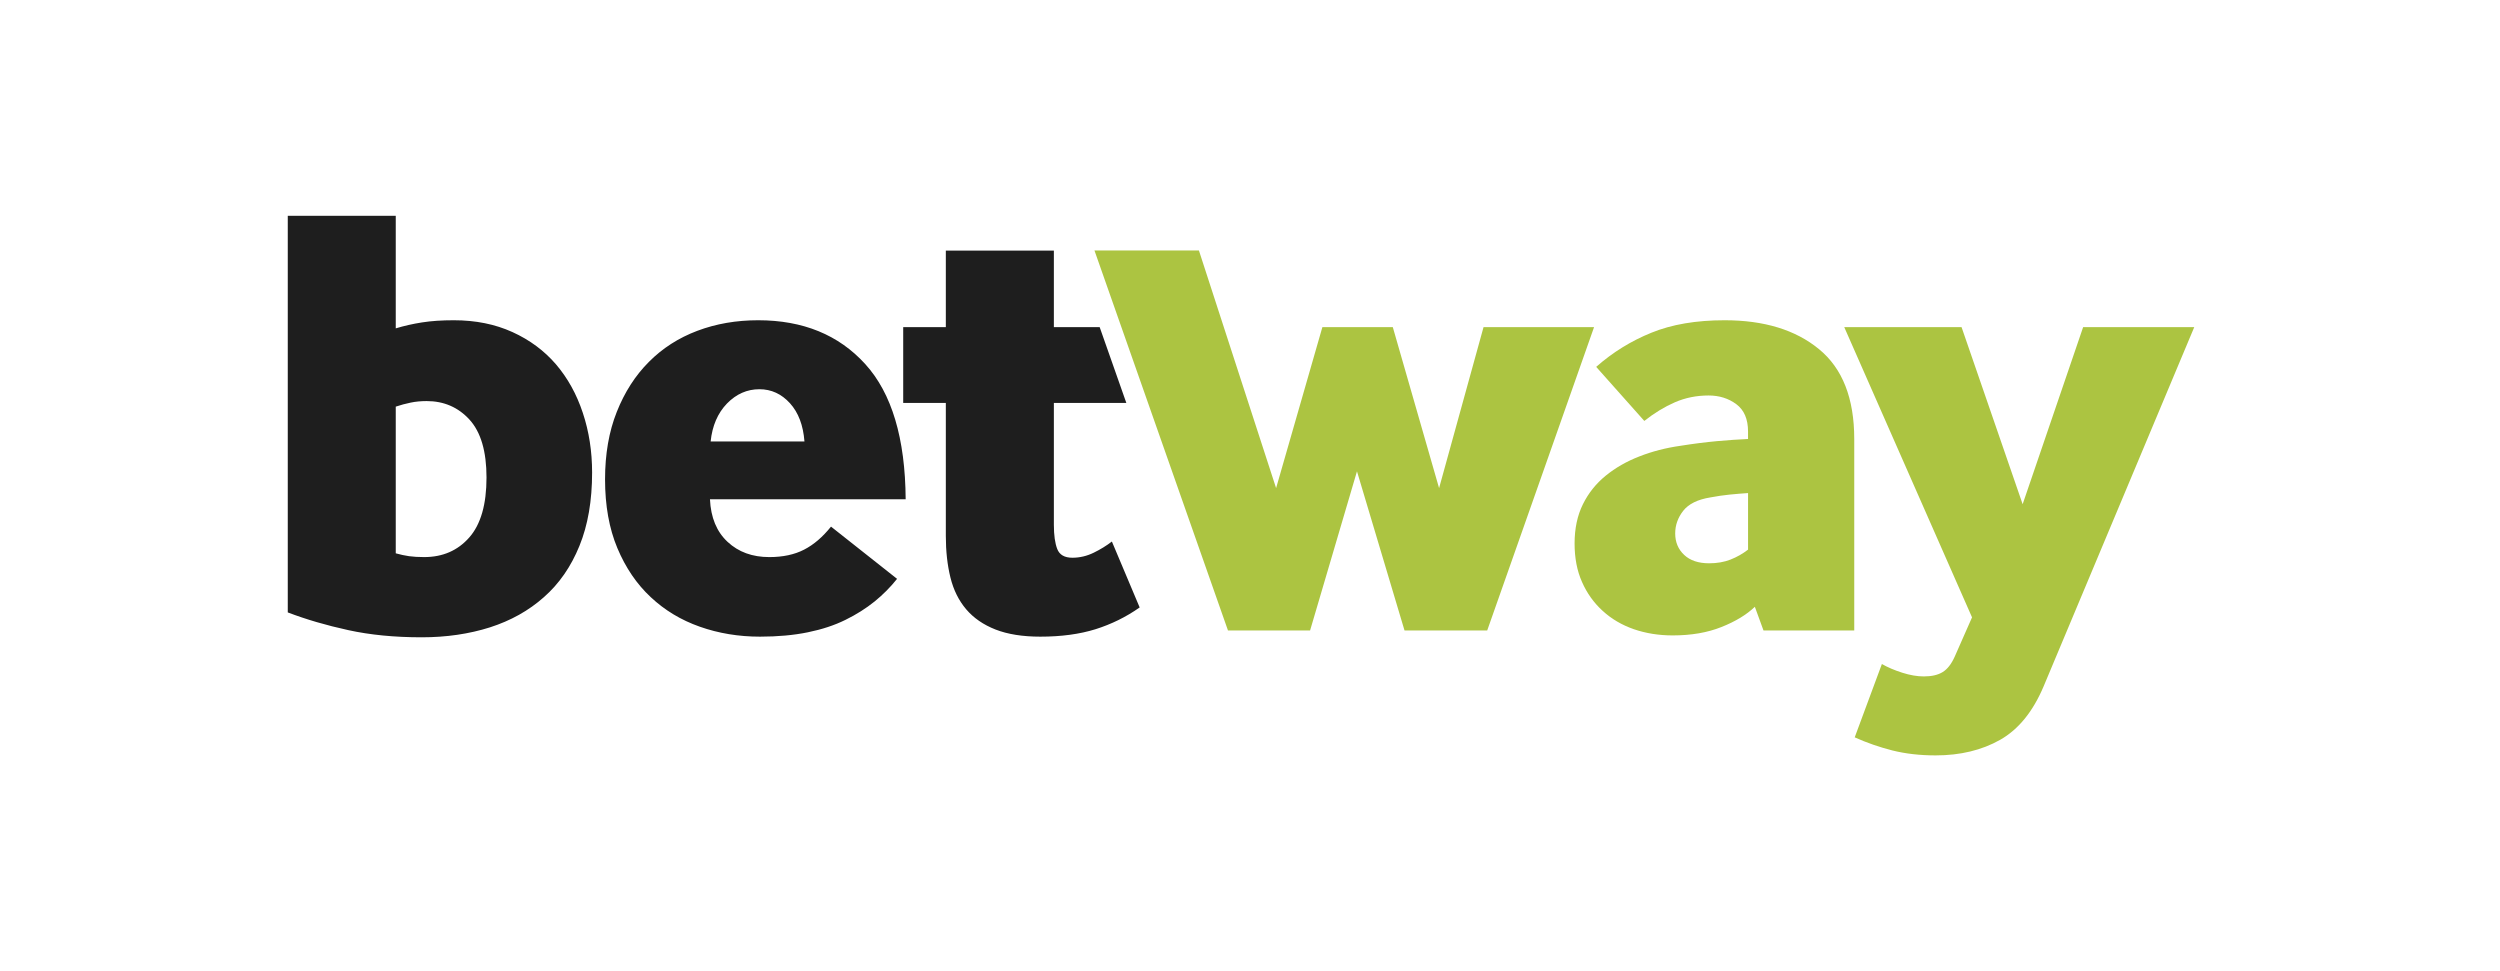
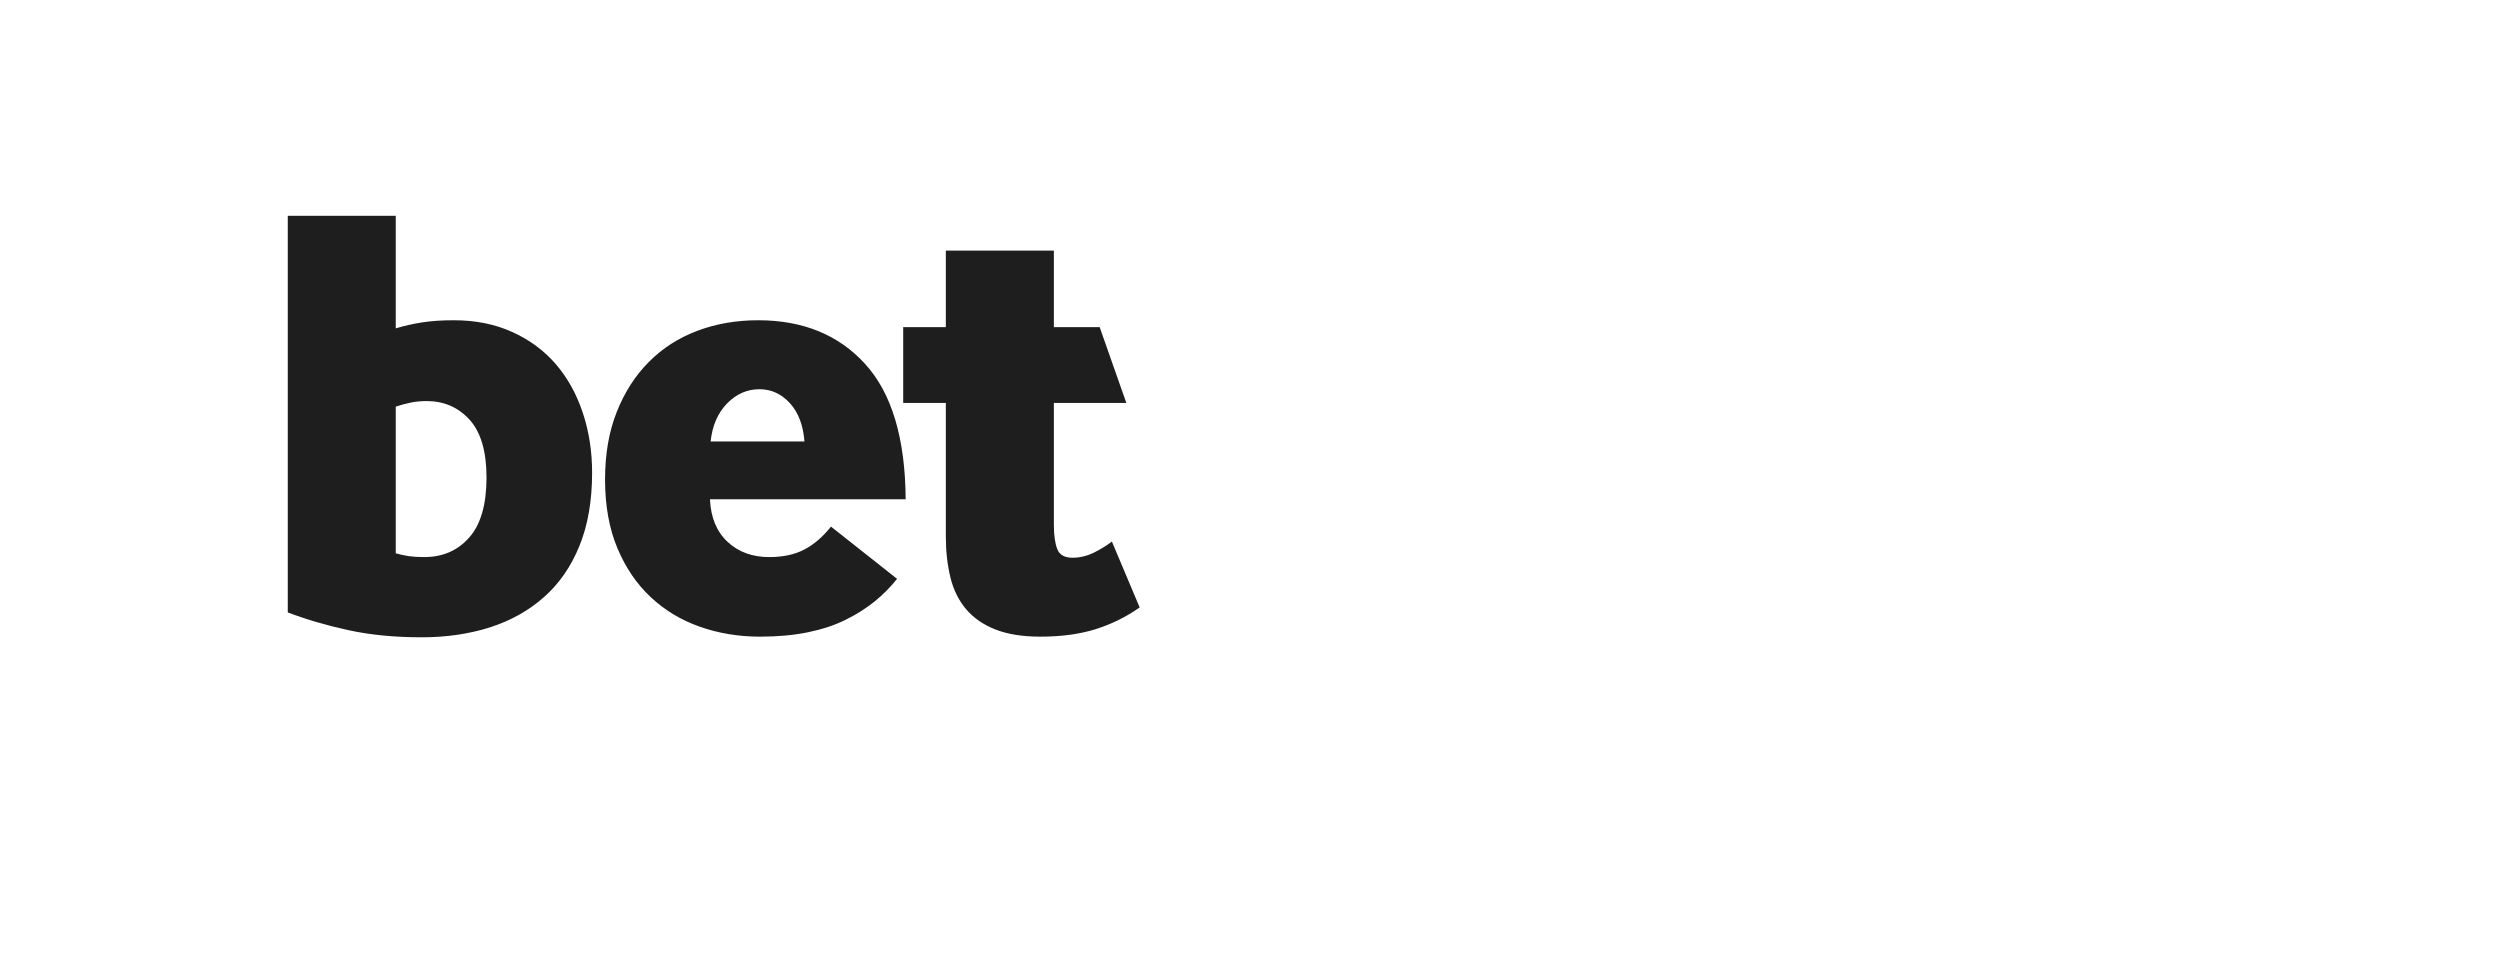
<svg xmlns="http://www.w3.org/2000/svg" width="139" height="54" viewBox="0 0 139 54" fill="none">
  <path fill-rule="evenodd" clip-rule="evenodd" d="M23.465 17.926C22.949 18.007 22.463 18.118 22.004 18.257V12H16V34.05C17.027 34.442 18.149 34.77 19.361 35.034C20.576 35.301 21.938 35.434 23.446 35.434C24.818 35.434 26.083 35.248 27.241 34.881C28.395 34.511 29.397 33.952 30.242 33.201C31.09 32.456 31.748 31.505 32.217 30.351C32.687 29.2 32.921 27.84 32.921 26.274C32.921 25.098 32.75 23.994 32.405 22.957C32.062 21.919 31.565 21.021 30.914 20.259C30.262 19.5 29.453 18.899 28.491 18.463C27.53 18.026 26.445 17.806 25.233 17.806C24.567 17.806 23.979 17.845 23.465 17.926ZM50.218 22.403V18.187H52.588V13.935H58.595V18.187H61.141L62.624 22.403H58.595V29.177C58.595 29.753 58.658 30.203 58.783 30.526C58.91 30.849 59.189 31.01 59.625 31.01C60.037 31.01 60.432 30.915 60.807 30.732C61.185 30.548 61.522 30.34 61.821 30.109L63.365 33.774C62.611 34.305 61.793 34.706 60.912 34.984C60.031 35.259 59.007 35.398 57.838 35.398C56.855 35.398 56.026 35.265 55.35 35.001C54.676 34.736 54.132 34.361 53.72 33.877C53.309 33.393 53.016 32.806 52.845 32.114C52.674 31.422 52.588 30.651 52.588 29.8V22.403H50.218ZM44.728 24.547C44.659 23.646 44.391 22.937 43.922 22.42C43.452 21.903 42.886 21.641 42.223 21.641C41.535 21.641 40.936 21.908 40.42 22.436C39.906 22.968 39.602 23.671 39.511 24.547H44.728ZM40.454 30.128C39.846 29.564 39.52 28.774 39.474 27.759H50.355C50.333 24.372 49.584 21.866 48.107 20.242C46.632 18.618 44.646 17.806 42.152 17.806C40.94 17.806 39.813 18.001 38.772 18.393C37.731 18.785 36.833 19.361 36.077 20.123C35.32 20.882 34.726 21.808 34.292 22.904C33.856 23.999 33.641 25.248 33.641 26.655C33.641 28.107 33.867 29.378 34.325 30.473C34.784 31.566 35.403 32.478 36.181 33.201C36.958 33.93 37.866 34.478 38.91 34.845C39.951 35.212 41.064 35.398 42.255 35.398C43.238 35.398 44.124 35.318 44.914 35.156C45.704 34.995 46.403 34.764 47.008 34.464C47.615 34.166 48.154 33.824 48.623 33.446C49.093 33.065 49.51 32.645 49.877 32.184L46.204 29.28C45.743 29.856 45.246 30.284 44.71 30.559C44.171 30.838 43.525 30.974 42.771 30.974C41.832 30.974 41.059 30.693 40.454 30.128ZM22.004 30.765C22.255 30.837 22.504 30.888 22.744 30.924C22.985 30.957 23.264 30.974 23.584 30.974C24.614 30.974 25.448 30.612 26.089 29.886C26.73 29.161 27.05 28.048 27.05 26.549C27.05 25.098 26.735 24.027 26.108 23.335C25.478 22.645 24.683 22.3 23.722 22.3C23.402 22.3 23.103 22.328 22.83 22.386C22.554 22.442 22.28 22.517 22.004 22.609V30.765Z" fill="#1E1E1E" />
-   <path fill-rule="evenodd" clip-rule="evenodd" d="M60.852 13.927L68.275 35.053H72.841L75.448 26.205L78.091 35.053H82.689L88.63 18.187H82.485L80.013 27.139L77.439 18.187H73.525L70.951 27.139L66.66 13.927H60.852ZM97.57 33.738L98.05 35.053L103.096 35.053V24.408C103.096 22.15 102.444 20.484 101.138 19.414C99.834 18.34 98.083 17.806 95.888 17.806C94.308 17.806 92.952 18.037 91.819 18.499C90.687 18.957 89.662 19.592 88.748 20.398L91.424 23.404C91.974 22.968 92.54 22.623 93.123 22.367C93.709 22.114 94.33 21.989 94.996 21.989C95.589 21.989 96.106 22.15 96.539 22.473C96.973 22.795 97.191 23.301 97.191 23.994V24.408C96.666 24.43 96.086 24.472 95.457 24.528C94.827 24.586 94.148 24.672 93.416 24.789C92.615 24.903 91.861 25.098 91.151 25.376C90.441 25.651 89.817 26.01 89.279 26.447C88.743 26.883 88.317 27.414 88.011 28.034C87.702 28.657 87.547 29.386 87.547 30.215C87.547 31.021 87.682 31.736 87.959 32.356C88.232 32.979 88.616 33.516 89.107 33.963C89.599 34.414 90.179 34.753 90.842 34.984C91.505 35.212 92.225 35.329 93.004 35.329C94.034 35.329 94.938 35.173 95.716 34.861C96.492 34.553 97.111 34.177 97.57 33.738ZM105.765 37.403C105.331 37.264 104.953 37.103 104.633 36.919L103.122 40.996C103.785 41.296 104.483 41.538 105.215 41.725C105.947 41.908 106.748 42 107.618 42C108.991 42 110.187 41.711 111.206 41.135C112.225 40.559 113.031 39.567 113.625 38.162L122.001 18.187H115.823L112.459 28.034L109.062 18.187H102.539L109.645 34.325L108.684 36.505C108.499 36.919 108.275 37.206 108.013 37.367C107.751 37.528 107.403 37.609 106.966 37.609C106.602 37.609 106.201 37.542 105.765 37.403ZM97.192 27.414C96.85 27.436 96.505 27.467 96.162 27.5C95.82 27.534 95.466 27.587 95.099 27.656C94.389 27.77 93.886 28.02 93.588 28.399C93.29 28.78 93.141 29.2 93.141 29.661C93.141 30.145 93.309 30.543 93.641 30.854C93.972 31.166 94.436 31.319 95.03 31.319C95.466 31.319 95.858 31.252 96.215 31.113C96.568 30.974 96.894 30.79 97.192 30.559V27.414Z" fill="#ACC441" />
</svg>